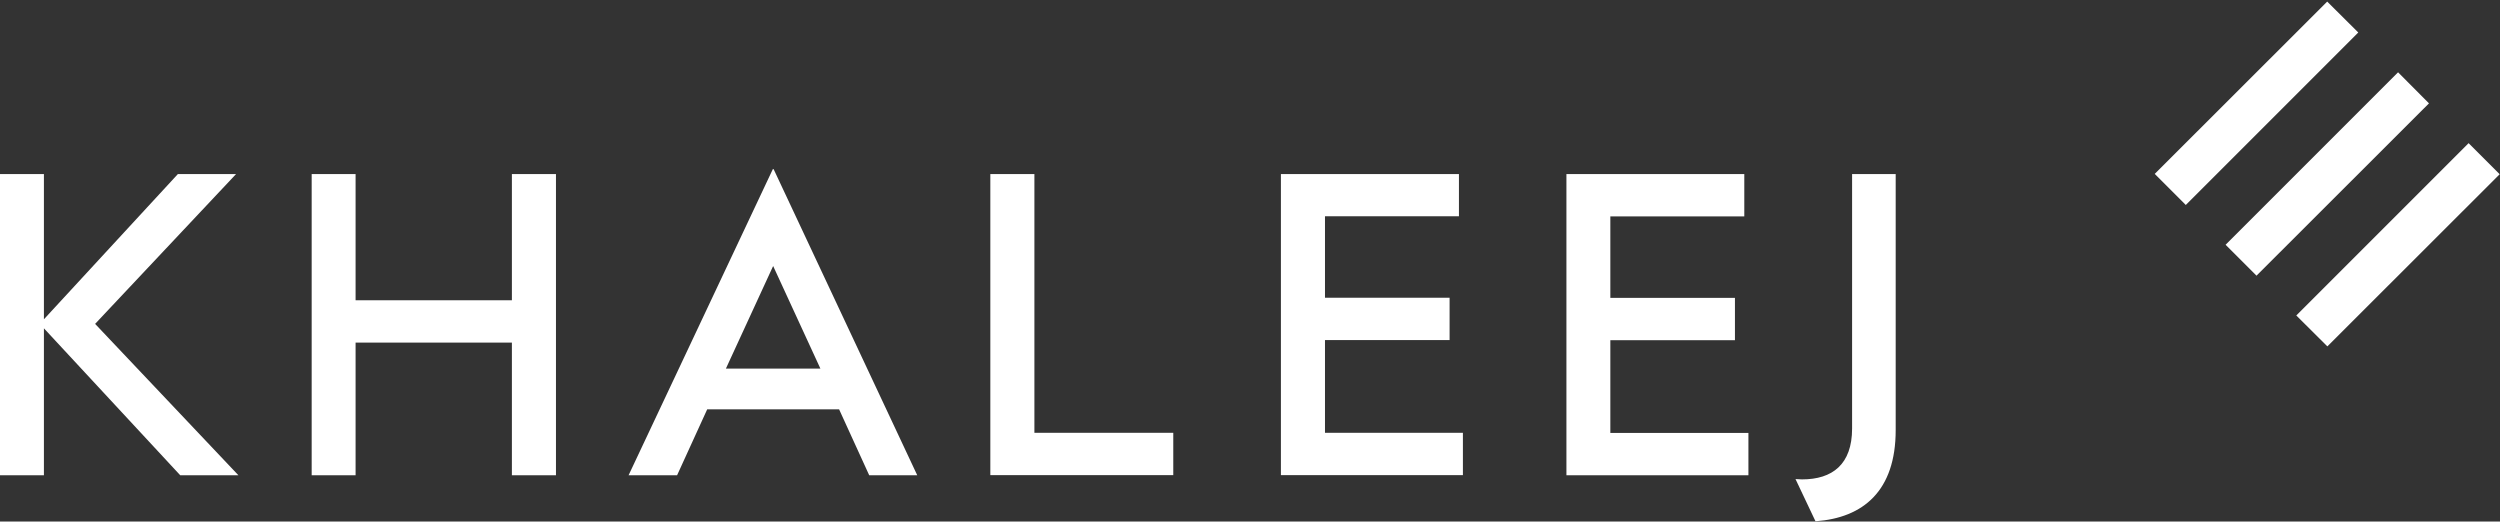
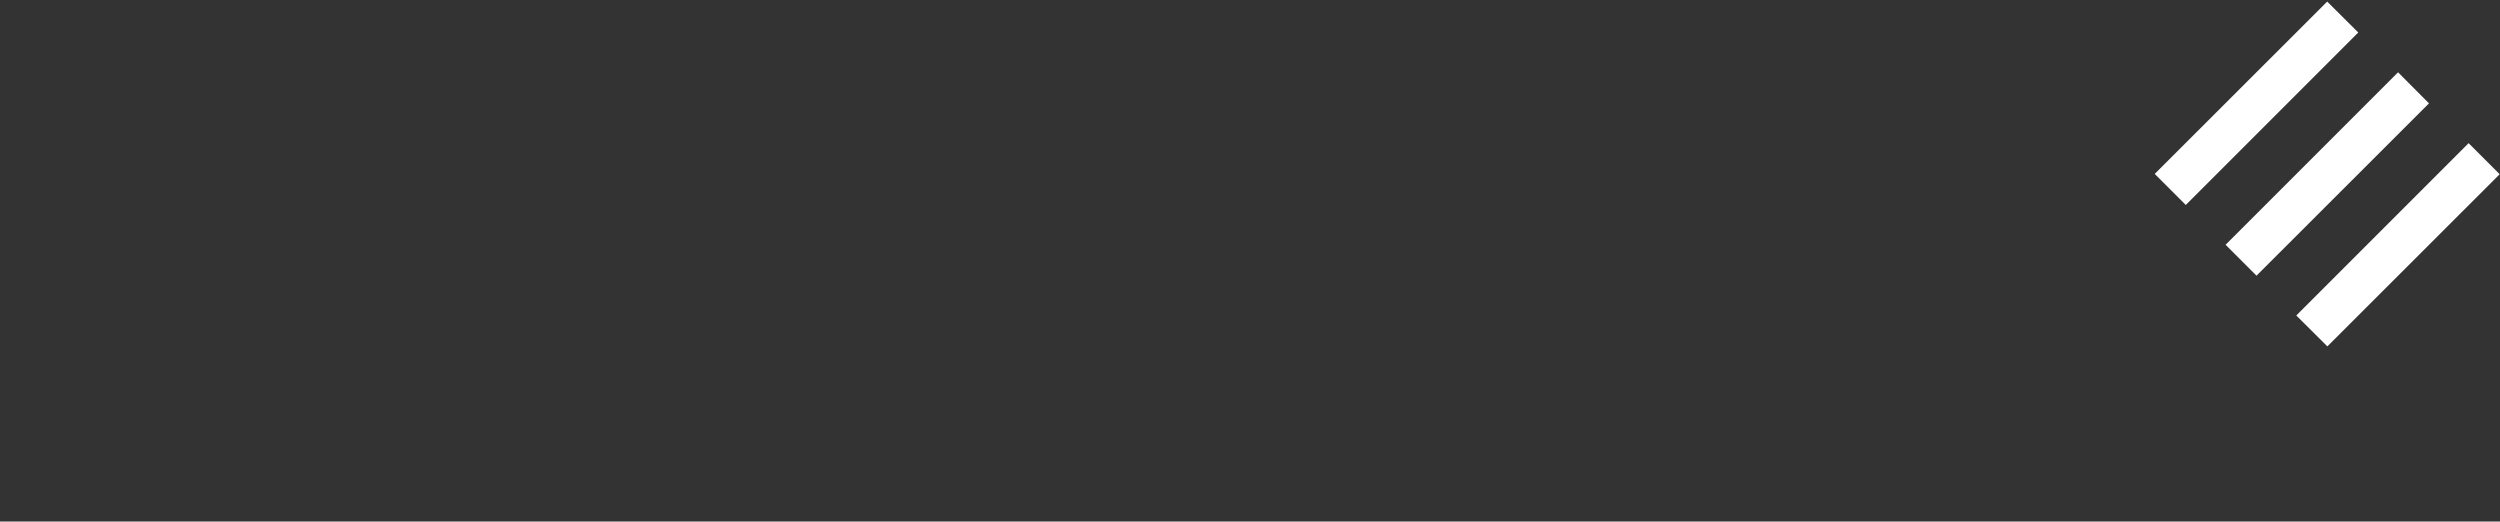
<svg xmlns="http://www.w3.org/2000/svg" version="1.2" viewBox="0 0 1577 329" width="1577" height="329">
  <rect x="0" y="0" width="1577" height="329" fill="#333333" stroke="none" />
  <title>kkksdsk-svg</title>
  <style>
		.s0 { fill: #ffffff } 
	</style>
  <g id="Сгруппировать_295">
    <g id="Сгруппировать_1">
      <path id="Прямоугольник_1" class="s0" d="m1448.5 199l108.7-108.7 19.6 19.6-108.7 108.6z" />
      <path id="Прямоугольник_2" class="s0" d="m1403.9 154.4l108.8-108.8 19.5 19.6-108.8 108.7z" />
      <path id="Прямоугольник_3" class="s0" d="m1359.2 109.7l108.8-108.7 19.6 19.5-108.8 108.8z" />
    </g>
-     <path id="Контур_1" fill-rule="evenodd" class="s0" d="m740.1 273v26.7h-115.4v-189.9h27.8v163.2zm67.9-163.2h112.3v26.6h-84.5v51.4h78.6v26.7h-78.6v58.5h87v26.7h-114.8zm180.1 0h112.2v26.7h-84.5v51.4h78.6v26.7h-78.6v58.5h87.1v26.7h-114.8zm157.3 219h-0.2l-12.6-26.6h0.2l12.6 26.6q0 0 0 0zm-12.7-26.6c1.4 0 2.7 0.2 4 0.2 19.2 0 31.6-9.5 31.6-32.1v-160.5h27.5v161.5c0 38.4-20.5 55.3-50.4 57.5l-12.6-26.6zm-1019-2.4l-86-92.7v92.7h-27.8v-190h27.8v91.6l84.5-91.6h36.7l-88.9 94.5 90.4 95.5zm237-190v190h-27.8v-83.7h-98.6v83.7h-27.7v-190h27.7v79.6h98.6v-79.6zm178.6 148.4h-83.2l-19 41.6h-30.6l91-193.1h0.5l90.6 193.1h-30.3zm-11.8-25.7l-29.8-64.7-29.8 64.7z" />
  </g>
</svg>